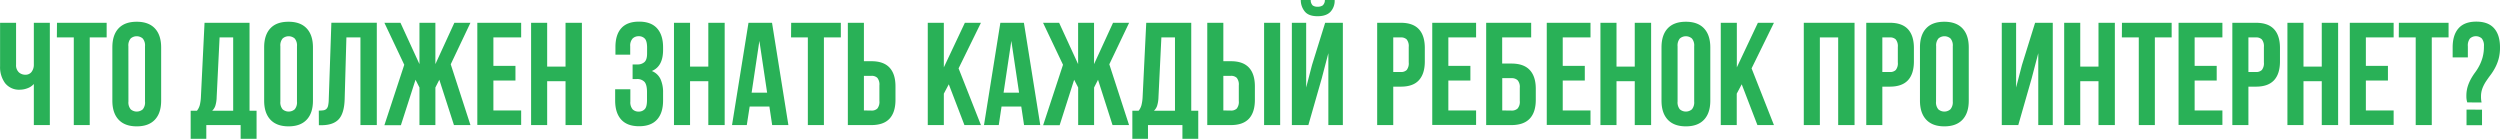
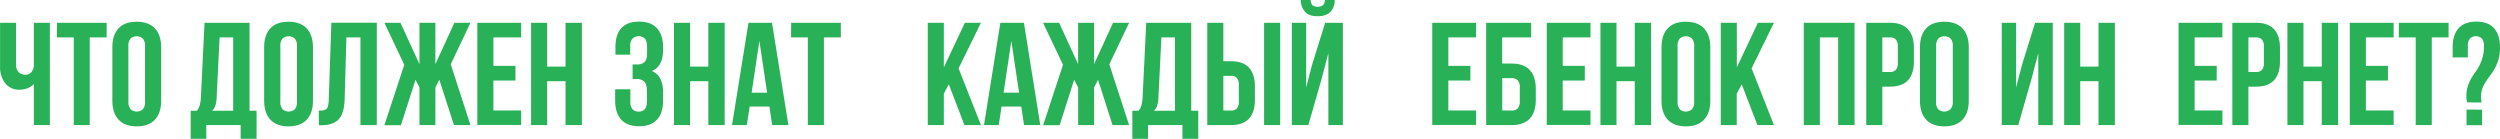
<svg xmlns="http://www.w3.org/2000/svg" id="Слой_1" data-name="Слой 1" viewBox="0 0 1034.42 57.43">
  <defs>
    <style>.cls-1{opacity:0.3;}.cls-2{fill:#29b157;}</style>
  </defs>
  <path class="cls-2" d="M20.62,9.43V51.75H14v-17a6.39,6.39,0,0,1-2.69,1.78,8.68,8.68,0,0,1-3,.58,7.35,7.35,0,0,1-6.19-2.69,11.17,11.17,0,0,1-2.09-7V9.43H6.65V26.78A4,4,0,0,0,7.8,29.92a3.91,3.91,0,0,0,2.72,1A3.1,3.1,0,0,0,13,29.83,4.92,4.92,0,0,0,14,26.6V9.43Z" />
  <path class="cls-2" d="M23.58,9.43H44.13v6.05h-7V51.75H30.53V15.48h-7Z" />
  <path class="cls-2" d="M46.49,19.59c0-3.43.86-6.06,2.6-7.89S53.32,9,56.58,9s5.77.91,7.5,2.75,2.6,4.46,2.6,7.89v22q0,5.14-2.6,7.89c-1.73,1.84-4.23,2.75-7.5,2.75s-5.76-.91-7.49-2.75-2.6-4.46-2.6-7.89ZM53.14,42a4.45,4.45,0,0,0,.94,3.23,3.81,3.81,0,0,0,5,0A4.45,4.45,0,0,0,60,42V19.16a4.45,4.45,0,0,0-.94-3.23,3.81,3.81,0,0,0-5,0,4.45,4.45,0,0,0-.94,3.23Z" />
  <path class="cls-2" d="M99.57,57.43V51.75H85.36v5.68H78.89V45.82h2.6a6.51,6.51,0,0,0,1.18-2.35,17.19,17.19,0,0,0,.45-3.15L84.63,9.43h18.62V45.82h2.91V57.43ZM89.65,40.2a12.93,12.93,0,0,1-.57,3.63,5.07,5.07,0,0,1-1.3,2h8.7V15.48H90.86Z" />
  <path class="cls-2" d="M109.3,19.59q0-5.14,2.6-7.89C113.63,9.86,116.13,9,119.4,9s5.76.91,7.49,2.75,2.6,4.46,2.6,7.89v22q0,5.14-2.6,7.89c-1.73,1.84-4.23,2.75-7.49,2.75s-5.77-.91-7.5-2.75-2.6-4.46-2.6-7.89ZM116,42a4.45,4.45,0,0,0,.94,3.23,3.81,3.81,0,0,0,5,0,4.45,4.45,0,0,0,.94-3.23V19.16a4.45,4.45,0,0,0-.94-3.23,3.81,3.81,0,0,0-5,0,4.45,4.45,0,0,0-.94,3.23Z" />
  <path class="cls-2" d="M131.91,45.76a12.45,12.45,0,0,0,1.9-.12,2.27,2.27,0,0,0,1.24-.57,2.56,2.56,0,0,0,.7-1.33,12.56,12.56,0,0,0,.27-2.33l1.09-32h18.8V51.75h-6.77V15.48h-5.81l-.72,25.57q-.18,5.81-2.45,8.28t-7.22,2.48h-1Z" />
  <path class="cls-2" d="M180.15,26.54,188,9.43h6.65L186.5,26.6l8.16,25.15h-6.83L181.78,33l-1.63,3.2V51.75h-6.59V36.21L171.93,33l-6.05,18.8h-6.83l8.22-25L159.05,9.43h6.65l7.86,17.11V9.43h6.59Z" />
  <path class="cls-2" d="M204.15,27.26h9.13v6.05h-9.13V45.7h11.49v6H197.5V9.43h18.14v6.05H204.15Z" />
  <path class="cls-2" d="M226.4,51.75h-6.65V9.43h6.65V27.57H234V9.43h6.77V51.75H234V33.61H226.4Z" />
  <path class="cls-2" d="M267.75,19.83c0-1.89-.31-3.17-.94-3.84a3.29,3.29,0,0,0-2.51-1,3.52,3.52,0,0,0-2.54.94,4.41,4.41,0,0,0-1,3.23v3.45h-6.11V19.47q0-5.14,2.45-7.83c1.63-1.8,4.08-2.69,7.34-2.69s5.74.91,7.41,2.75,2.51,4.46,2.51,7.89v1.09q0,6.77-4.66,8.7a6.68,6.68,0,0,1,3.6,3.36,13.08,13.08,0,0,1,1.06,5.53v3.32q0,5.14-2.51,7.89c-1.67,1.84-4.14,2.75-7.41,2.75s-5.73-.91-7.4-2.75-2.51-4.46-2.51-7.89V36.94h6.29V42a4.5,4.5,0,0,0,.93,3.23,3.38,3.38,0,0,0,2.51.94,3.31,3.31,0,0,0,2.51-1c.63-.64.94-1.91.94-3.81V38.09c0-2-.34-3.37-1-4.17a4.11,4.11,0,0,0-3.32-1.21h-1.64V26.66h2a4.16,4.16,0,0,0,2.93-1c.7-.64,1.06-1.81,1.06-3.5Z" />
  <path class="cls-2" d="M285.52,51.75h-6.65V9.43h6.65V27.57h7.56V9.43h6.77V51.75h-6.77V33.61h-7.56Z" />
  <path class="cls-2" d="M326.21,51.75H319.5l-1.15-7.68h-8.16L309,51.75h-6.11L309.7,9.43h9.74ZM311,38.33h6.41l-3.2-21.4Z" />
  <path class="cls-2" d="M327.36,9.43h20.55v6.05h-7V51.75h-6.65V15.48h-6.95Z" />
-   <path class="cls-2" d="M350.81,51.75V9.43h6.65v15.9h3.14q5,0,7.47,2.66t2.45,7.8v5.5q0,5.15-2.45,7.8t-7.47,2.66Zm9.79-6a3.28,3.28,0,0,0,2.42-.84,4.43,4.43,0,0,0,.85-3.15V35.37a4.43,4.43,0,0,0-.85-3.15,3.28,3.28,0,0,0-2.42-.84h-3.14V45.7Z" />
  <path class="cls-2" d="M392.58,34.88l-2.05,3.87v13h-6.65V9.43h6.65V27.87l8.7-18.44h6.65l-9.25,18.86,9.25,23.46h-6.83Z" />
  <path class="cls-2" d="M430.43,51.75h-6.71l-1.15-7.68h-8.16l-1.15,7.68h-6.11l6.77-42.32h9.74ZM415.25,38.33h6.41l-3.2-21.4Z" />
  <path class="cls-2" d="M452.68,26.54l7.86-17.11h6.65L459,26.6l8.17,25.15h-6.84l-6-18.74-1.63,3.2V51.75h-6.59V36.21L444.45,33l-6,18.8h-6.83l8.22-25L431.58,9.43h6.65l7.86,17.11V9.43h6.59Z" />
  <path class="cls-2" d="M489.25,57.43V51.75H475v5.68h-6.47V45.82h2.6a6.35,6.35,0,0,0,1.18-2.35,17.11,17.11,0,0,0,.46-3.15l1.51-30.89h18.62V45.82h2.9V57.43ZM479.34,40.2a13.25,13.25,0,0,1-.58,3.63,5,5,0,0,1-1.3,2h8.71V15.48h-5.63Z" />
  <path class="cls-2" d="M499.53,51.75V9.43h6.65v15.9h3.14c3.35,0,5.83.89,7.47,2.66s2.44,4.37,2.44,7.8v5.5q0,5.15-2.44,7.8c-1.64,1.77-4.12,2.66-7.47,2.66Zm9.79-6a3.3,3.3,0,0,0,2.42-.84,4.49,4.49,0,0,0,.84-3.15V35.37a4.49,4.49,0,0,0-.84-3.15,3.3,3.3,0,0,0-2.42-.84h-3.14V45.7Zm13.72,6V9.43h6.65V51.75Z" />
  <path class="cls-2" d="M541.36,51.75h-6.83V9.43h5.92V36.21l2.42-9.31,5.44-17.47h7.32V51.75h-6V22l-2.72,10.39ZM552.24,0a6.74,6.74,0,0,1-1.75,4.9q-1.75,1.81-5.32,1.81T540,4.9A7.41,7.41,0,0,1,538.22,0h4.11a3.09,3.09,0,0,0,.81,2.24,3.27,3.27,0,0,0,2,.54,3.67,3.67,0,0,0,2.15-.54A2.93,2.93,0,0,0,548.19,0Z" />
-   <path class="cls-2" d="M579.63,9.43q5,0,7.46,2.66c1.64,1.78,2.45,4.37,2.45,7.8v5.5c0,3.43-.81,6-2.45,7.8s-4.12,2.66-7.46,2.66h-3.15v15.9h-6.65V9.43Zm-3.15,6.05V29.8h3.15a3.3,3.3,0,0,0,2.42-.84,4.49,4.49,0,0,0,.84-3.15V19.47a4.5,4.5,0,0,0-.84-3.15,3.3,3.3,0,0,0-2.42-.84Z" />
  <path class="cls-2" d="M599.28,27.26h9.12v6.05h-9.12V45.7h11.48v6H592.62V9.43h18.14v6.05H599.28Z" />
  <path class="cls-2" d="M614.93,51.75V9.43h18.62v6.05h-12V26.3h3.87c3.35,0,5.86.88,7.53,2.66s2.51,4.37,2.51,7.8v4.53q0,5.15-2.51,7.8t-7.53,2.66Zm10.52-6a3.5,3.5,0,0,0,2.48-.84,4.23,4.23,0,0,0,.91-3.15V36.33a4.21,4.21,0,0,0-.91-3.14,3.5,3.5,0,0,0-2.48-.85h-3.87V45.7Z" />
  <path class="cls-2" d="M646.61,27.26h9.13v6.05h-9.13V45.7H658.1v6H640V9.43H658.1v6.05H646.61Z" />
  <path class="cls-2" d="M668.86,51.75h-6.65V9.43h6.65V27.57h7.55V9.43h6.77V51.75h-6.77V33.61h-7.55Z" />
  <path class="cls-2" d="M687.48,19.59c0-3.43.86-6.06,2.6-7.89S694.31,9,697.57,9s5.77.91,7.5,2.75,2.6,4.46,2.6,7.89v22q0,5.14-2.6,7.89c-1.73,1.84-4.23,2.75-7.5,2.75s-5.76-.91-7.49-2.75-2.6-4.46-2.6-7.89ZM694.13,42a4.5,4.5,0,0,0,.93,3.23,3.82,3.82,0,0,0,5,0A4.45,4.45,0,0,0,701,42V19.16a4.45,4.45,0,0,0-.94-3.23,3.82,3.82,0,0,0-5,0,4.5,4.5,0,0,0-.93,3.23Z" />
  <path class="cls-2" d="M720.67,34.88l-2.06,3.87v13H712V9.43h6.65V27.87l8.71-18.44H734l-9.25,18.86L734,51.75h-6.84Z" />
  <path class="cls-2" d="M753,51.75h-6.65V9.43h21V51.75h-6.77V15.48H753Z" />
  <path class="cls-2" d="M782,9.43q5,0,7.46,2.66c1.63,1.78,2.45,4.37,2.45,7.8v5.5q0,5.15-2.45,7.8T782,35.85h-3.15v15.9h-6.65V9.43Zm-3.15,6.05V29.8H782a3.27,3.27,0,0,0,2.41-.84,4.43,4.43,0,0,0,.85-3.15V19.47a4.45,4.45,0,0,0-.85-3.15,3.27,3.27,0,0,0-2.41-.84Z" />
  <path class="cls-2" d="M794.42,19.59q0-5.14,2.6-7.89C798.75,9.86,801.25,9,804.51,9s5.77.91,7.5,2.75,2.6,4.46,2.6,7.89v22q0,5.14-2.6,7.89c-1.73,1.84-4.23,2.75-7.5,2.75s-5.76-.91-7.49-2.75-2.6-4.46-2.6-7.89ZM801.07,42a4.45,4.45,0,0,0,.94,3.23,3.81,3.81,0,0,0,5,0A4.45,4.45,0,0,0,808,42V19.16a4.45,4.45,0,0,0-.94-3.23,3.81,3.81,0,0,0-5,0,4.45,4.45,0,0,0-.94,3.23Z" />
  <path class="cls-2" d="M835.1,51.75h-6.83V9.43h5.93V36.21l2.42-9.31,5.44-17.47h7.31V51.75h-6V22l-2.72,10.39Z" />
  <path class="cls-2" d="M860.74,51.75h-6.65V9.43h6.65V27.57h7.55V9.43h6.77V51.75h-6.77V33.61h-7.55Z" />
-   <path class="cls-2" d="M878,9.43h20.56v6.05h-6.95V51.75h-6.65V15.48h-7Z" />
  <path class="cls-2" d="M908.07,27.26h9.13v6.05h-9.13V45.7h11.49v6H901.42V9.43h18.14v6.05H908.07Z" />
  <path class="cls-2" d="M933.46,9.43c3.35,0,5.83.89,7.47,2.66s2.45,4.37,2.45,7.8v5.5q0,5.15-2.45,7.8c-1.64,1.77-4.12,2.66-7.47,2.66h-3.14v15.9h-6.65V9.43Zm-3.14,6.05V29.8h3.14a3.3,3.3,0,0,0,2.42-.84,4.48,4.48,0,0,0,.85-3.15V19.47a4.5,4.5,0,0,0-.85-3.15,3.3,3.3,0,0,0-2.42-.84Z" />
  <path class="cls-2" d="M953.11,51.75h-6.65V9.43h6.65V27.57h7.56V9.43h6.77V51.75h-6.77V33.61h-7.56Z" />
  <path class="cls-2" d="M978.92,27.26h9.13v6.05h-9.13V45.7h11.49v6H972.27V9.43h18.14v6.05H978.92Z" />
  <path class="cls-2" d="M992.58,9.43h20.56v6.05h-6.95V51.75h-6.65V15.48h-7Z" />
  <path class="cls-2" d="M1020.88,42.38a8,8,0,0,1-.37-2.6,13.17,13.17,0,0,1,.55-4,16.54,16.54,0,0,1,1.33-3.11,23.33,23.33,0,0,1,1.75-2.72,20,20,0,0,0,1.75-2.82,17.43,17.43,0,0,0,1.33-3.41,16.48,16.48,0,0,0,.55-4.57,4.66,4.66,0,0,0-.88-3.23,3.65,3.65,0,0,0-4.89,0,4.66,4.66,0,0,0-.88,3.23v4.6h-6.29V19.59q0-5.14,2.45-7.89c1.63-1.84,4.08-2.75,7.34-2.75s5.72.91,7.35,2.75,2.45,4.46,2.45,7.89a17.43,17.43,0,0,1-.58,4.8,17.79,17.79,0,0,1-1.45,3.66,22.48,22.48,0,0,1-1.9,3c-.69.91-1.32,1.81-1.91,2.69a15.27,15.27,0,0,0-1.45,2.85,9.65,9.65,0,0,0-.57,3.44,10.45,10.45,0,0,0,.24,2.36Zm6.1,3v6.41h-6.41V45.34Z" />
</svg>